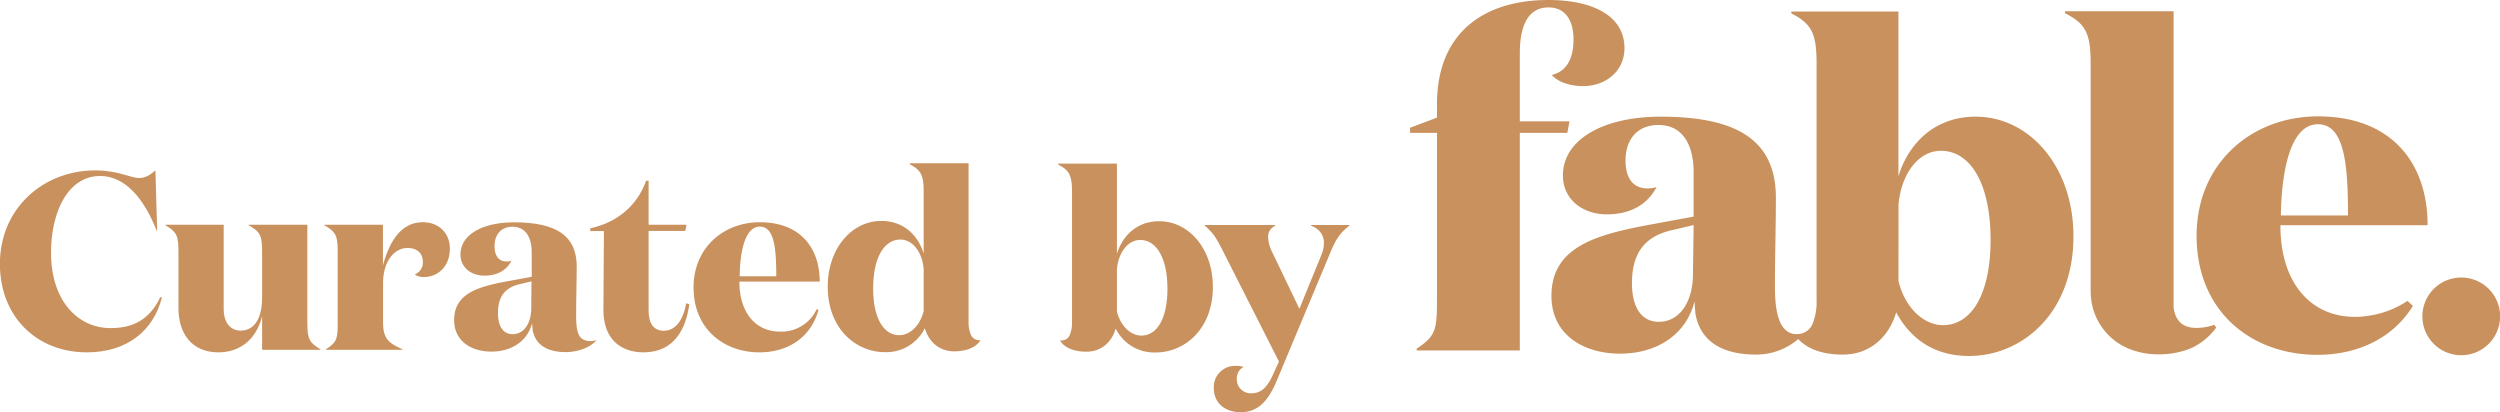
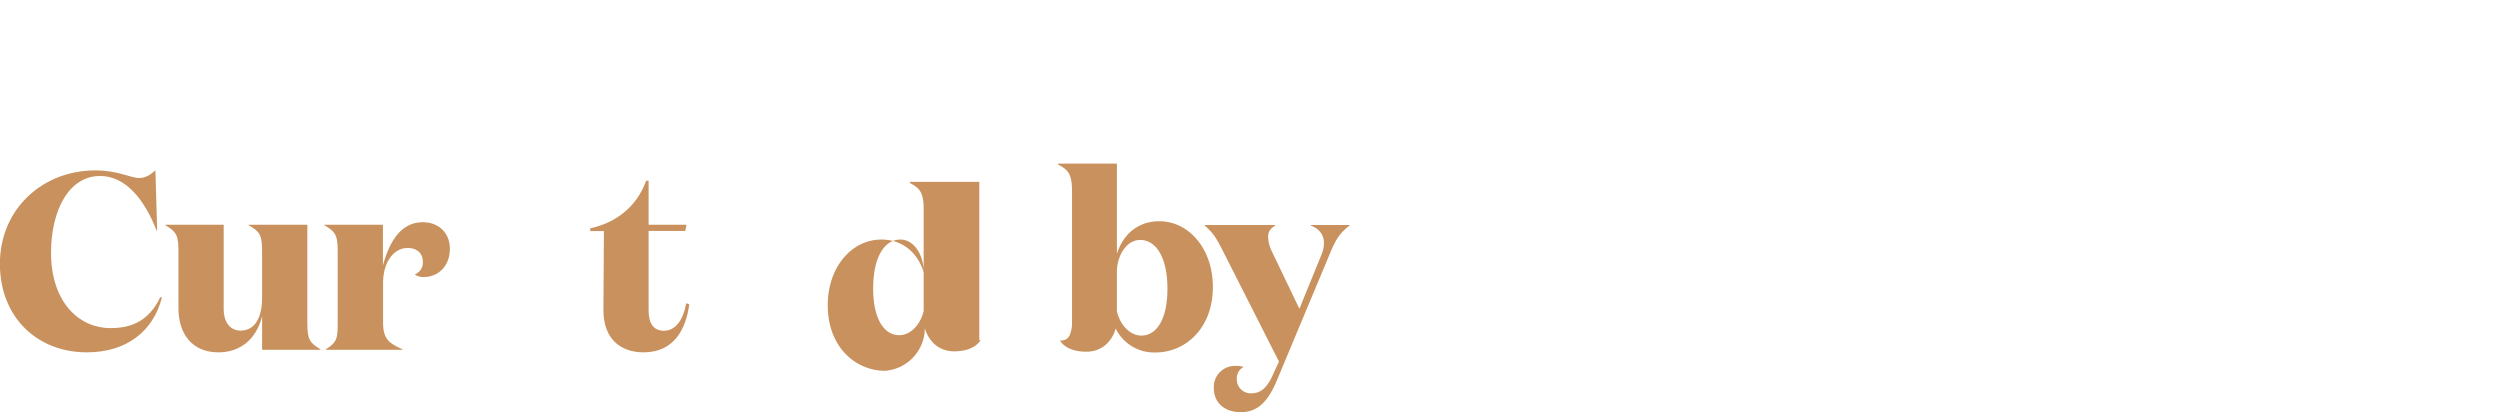
<svg xmlns="http://www.w3.org/2000/svg" id="Layer_1" data-name="Layer 1" viewBox="0 0 805.46 132.82">
  <defs>
    <style>.cls-1{fill:#c9915d;}</style>
  </defs>
-   <path class="cls-1" d="M594.75,114.24c-7.77,0-12-2.49-14.35-5a20.83,20.83,0,0,1-13.61,5c-12.08,0-18.19-5.22-19.54-13.28,0-.59-.29-3.13-.29-3.87-2.39,10-11.34,16.85-24,16.85-11.63,0-22.08-6-22.08-18.64,0-16.86,16.56-20.14,34.46-23.42l11.34-2.09V55.34c0-7.61-2.84-15.07-11.34-15.07-7,0-10.59,4.93-10.59,11.34,0,6,2.54,9.1,7.16,9.1a10.06,10.06,0,0,0,2.83-.45c-3,5.82-8.65,8.8-16,8.8-7.75,0-14.17-4.77-14.17-12.53,0-11.48,12.83-18.94,31.48-18.94,24.46,0,37.14,7.46,37.14,26.1,0,9.1-.3,18.2-.3,28.94,0,9.12,1.84,14.41,6.31,15a6.53,6.53,0,0,0,.78,0,5.33,5.33,0,0,0,5.15-3.6,18.83,18.83,0,0,0,1.17-7.32V20.31c0-9.66-1.68-12.67-8.13-16V3.72h34.5V56.78C616,46,624.48,37.59,637.55,37.59c17.76,0,32,16.8,31.5,39.68-.49,24.11-16.86,37.42-33.61,37.42-12.05,0-19.29-6.28-23.49-14.07C609.92,107.82,604.08,114.24,594.75,114.24ZM612.69,90.5c2.07,8.71,8.18,14.26,14.33,14.26,9,0,15.34-9.65,15.34-27.49,0-18.33-6.6-28.69-16-28.69-6.92,0-12.7,6.93-13.66,17.28Zm-66-18L540.39,74c-9.54,1.93-13.57,7.6-13.57,17.3,0,7.61,3,12.38,8.65,12.38,7,0,11-6.86,11-15.36Zm-40-33.41h-16V17.15c0-8.35,2.38-14.76,9.24-14.76,5.52,0,8.06,4.32,8.06,10.29,0,6.86-2.69,10.44-7,11.48,1.94,2.24,5.81,3.58,10.14,3.58,7.16,0,13.28-4.77,13.28-12.23C524.39,4.77,513.65,0,499.92,0,478.89,0,464,10.74,464,33.56v4.33l-8.66,3.28v1.64H464V96.66c0,9.59-.43,11.68-6.53,15.64v.62h33.22V93.22h0V42.81H506ZM794,89.41a12.52,12.52,0,1,0,12.52,12.51A12.51,12.51,0,0,0,794,89.41ZM688.05,112.78a25.22,25.22,0,0,0,8.46,1.38,27.49,27.49,0,0,0,8.86-1.38c.71-.25,1.42-.53,2.13-.85a21,21,0,0,0,7.55-6.37l-.63-.91a17.63,17.63,0,0,1-5.78,1c-3.77,0-6.2-1.72-7.09-5.34a9.88,9.88,0,0,1-.22-1.27c0-.79,0-1.63,0-2.54V3.62h-35v.63c6.5,3.3,8.27,6.28,8.27,16V93.32a23,23,0,0,0,.55,5.28A19.84,19.84,0,0,0,688.05,112.78Zm88.64-15.85,1.74,1.63c-6.26,10.14-17.4,15.76-30.76,15.76-21.33,0-38.93-14-38.93-38.34,0-23.42,17.75-38.49,39.08-38.49,24,0,35.31,15.31,35.35,34.94a.12.12,0,0,1-.12.12H735.86a.12.12,0,0,0-.12.12c0,18.42,9.73,29.41,24,29.41H760a22.24,22.24,0,0,0,2.78-.16l.75-.09,1-.15.31-.06A30.18,30.18,0,0,0,776.69,96.93Zm-40.8-27.64a.12.12,0,0,0,.12.13H757.4a.13.13,0,0,0,.12-.13c0-16.64-1.22-29.26-9.7-29.26C740.08,40,736.2,51.76,735.89,69.29Z" transform="translate(-1.03)" />
  <path class="cls-1" d="M413.09,116.49l-17.74-35c-2.59-5.17-3.42-6.33-6.17-8.83v-.17h22.74v.17c-1.75,1.08-2.33,2.08-2.33,3.75a11.83,11.83,0,0,0,1.25,4.66l8.83,18.41,7.08-17.33a10,10,0,0,0,.83-3.83c0-2.75-1.58-4.66-4.25-5.66v-.17h12.5v.17c-2.83,2.25-4.25,3.91-6.41,9.24l-17,40.66c-2.91,7-6.33,10.24-11.66,10.24-4.91,0-8.66-2.83-8.66-7.75a6.81,6.81,0,0,1,7.16-7.16,7.42,7.42,0,0,1,2.42.33,4.21,4.21,0,0,0-2.17,3.92,4.49,4.49,0,0,0,4.67,4.58c3.16,0,5.16-1.92,7-6.08Z" transform="translate(-1.03)" />
  <path class="cls-1" d="M342.53,109.7l.43,0a2.91,2.91,0,0,0,2.82-2,10.24,10.24,0,0,0,.64-4V61.81c0-5.3-.92-7-4.45-8.76V52.7h18.91V81.8c1.8-5.91,6.47-10.52,13.64-10.52,9.74,0,17.53,9.21,17.27,21.76-.26,13.23-9.24,20.52-18.43,20.52a13.82,13.82,0,0,1-12.88-7.71c-1.11,4-4.32,7.46-9.43,7.46-4.26,0-6.6-1.36-7.87-2.73m17.7-10.28c1.14,4.77,4.49,7.82,7.86,7.82,4.95,0,8.42-5.3,8.42-15.08,0-10.05-3.62-15.73-8.78-15.73-3.79,0-7,3.8-7.5,9.47Z" transform="translate(-1.03)" />
-   <path class="cls-1" d="M316.55,109.6a2.92,2.92,0,0,1-2.82-2,10.24,10.24,0,0,1-.64-4v-51H294.16v.35c3.54,1.8,4.46,3.45,4.46,8.75h0v20c-1.79-5.91-6.46-10.52-13.63-10.52-9.74,0-17.53,9.21-17.27,21.76.26,13.22,9.24,20.52,18.43,20.52A13.83,13.83,0,0,0,299,105.72c1.11,4,4.32,7.47,9.43,7.47,4.26,0,6.6-1.37,7.87-2.73a5.36,5.36,0,0,0,.65-.89A3,3,0,0,1,316.55,109.6Zm-17.93-9.43c-1.13,4.78-4.48,7.82-7.86,7.82-4.94,0-8.41-5.29-8.41-15.07,0-10.06,3.62-15.74,8.78-15.74,3.8,0,7,3.8,7.49,9.48Z" transform="translate(-1.03)" />
+   <path class="cls-1" d="M316.55,109.6v-51H294.16v.35c3.54,1.8,4.46,3.45,4.46,8.75h0v20c-1.79-5.91-6.46-10.52-13.63-10.52-9.74,0-17.53,9.21-17.27,21.76.26,13.22,9.24,20.52,18.43,20.52A13.83,13.83,0,0,0,299,105.72c1.11,4,4.32,7.47,9.43,7.47,4.26,0,6.6-1.37,7.87-2.73a5.36,5.36,0,0,0,.65-.89A3,3,0,0,1,316.55,109.6Zm-17.93-9.43c-1.13,4.78-4.48,7.82-7.86,7.82-4.94,0-8.41-5.29-8.41-15.07,0-10.06,3.62-15.74,8.78-15.74,3.8,0,7,3.8,7.49,9.48Z" transform="translate(-1.03)" />
  <path class="cls-1" d="M51.67,74.28H51.5C47.43,64,41.41,56.7,33.27,56.7c-10.1,0-15.8,11.15-15.8,24.74,0,15.47,8.63,24.27,19.22,24.27,6.75,0,12.37-2.37,16-10l.49.16C50.44,106.76,41.73,113.52,29,113.52,13,113.52,1,102.2,1,85,1,67.2,14.87,54.9,31.72,54.9c7.41,0,11.4,2.45,14.08,2.45,2.2,0,3.59-1,5.3-2.45Z" transform="translate(-1.03)" />
  <path class="cls-1" d="M85.48,81.44c0-5.53-.49-6.67-4.32-8.87v-.16h18.89v31.66c0,5.3.73,6.36,4.23,8.47v.17H85.48V101.88c-1.88,7.49-7.09,11.64-14.09,11.64-8.71,0-12.86-6.27-12.86-14.17V81.44c0-5.53-.49-6.67-4.23-8.87v-.16H73.1V99.76c0,3.58,1.79,6.76,5.46,6.76,4.07,0,6.92-3.34,6.92-10.75Z" transform="translate(-1.03)" />
  <path class="cls-1" d="M137.27,84.46c0-2.85-1.79-4.56-5-4.56-4.16,0-7.82,4.23-7.82,11.39v12.54c0,5.37,1.87,6.76,6.27,8.71v.17H106v-.17c3.58-2.28,3.83-3.34,3.83-8.71V81.44c0-5.53-.49-6.67-4.32-8.87v-.16h18.89v13.1c2-7.32,5.62-13.91,12.86-13.91,5.29,0,8.71,3.66,8.71,8.46,0,5.94-4,9.2-8.38,9.2a5,5,0,0,1-2.93-.82A4.15,4.15,0,0,0,137.27,84.46Z" transform="translate(-1.03)" />
-   <path class="cls-1" d="M193.14,109.69c-2,2.28-5.95,3.75-9.85,3.75-6.6,0-9.93-2.85-10.67-7.25,0-.32-.16-1.71-.16-2.12-1.3,5.46-6.19,9.21-13.11,9.21-6.35,0-12-3.26-12-10.18,0-9.2,9-11,18.8-12.78l6.19-1.14v-7.9c0-4.15-1.55-8.22-6.19-8.22-3.83,0-5.78,2.68-5.78,6.19,0,3.25,1.38,5,3.91,5a5.57,5.57,0,0,0,1.54-.24c-1.62,3.18-4.72,4.8-8.71,4.8-4.23,0-7.73-2.61-7.73-6.84,0-6.27,7-10.33,17.18-10.33,13.35,0,20.27,4.06,20.27,14.24,0,5-.17,9.93-.17,15.79,0,5.29.66,8.23,4.64,8.23a5.18,5.18,0,0,0,1.88-.33ZM168.88,91.46c-5.21,1.06-7.41,4.15-7.41,9.44,0,4.15,1.63,6.76,4.72,6.76,3.83,0,6-3.75,6-8.39l.08-8.63Z" transform="translate(-1.03)" />
  <path class="cls-1" d="M223.11,98.05c-1.05,7.82-4.8,15.47-14.73,15.47-7.49,0-13-4.4-12.94-13.76l.16-25.31h-4.4v-.9c8.39-1.79,15.06-7.08,18-15.31H210V72.41h12.21l-.41,2H210v25.64c0,4.15,1.63,6.51,4.88,6.51,3.75,0,6.19-3.26,7.25-8.87Z" transform="translate(-1.03)" />
-   <path class="cls-1" d="M265.13,90.72H239.25c0,10.1,5.29,16.12,13.1,16.12a12.5,12.5,0,0,0,11.81-7.24l.57.24c-2.36,8.71-9.69,13.68-19,13.68-11.64,0-21.25-7.65-21.25-20.92,0-12.78,9.69-21,21.33-21C259,71.6,265.13,80,265.13,90.72Zm-14-1.71c0-9.11-.65-16-5.29-16-4.23,0-6.35,6.43-6.51,16Z" transform="translate(-1.03)" />
</svg>